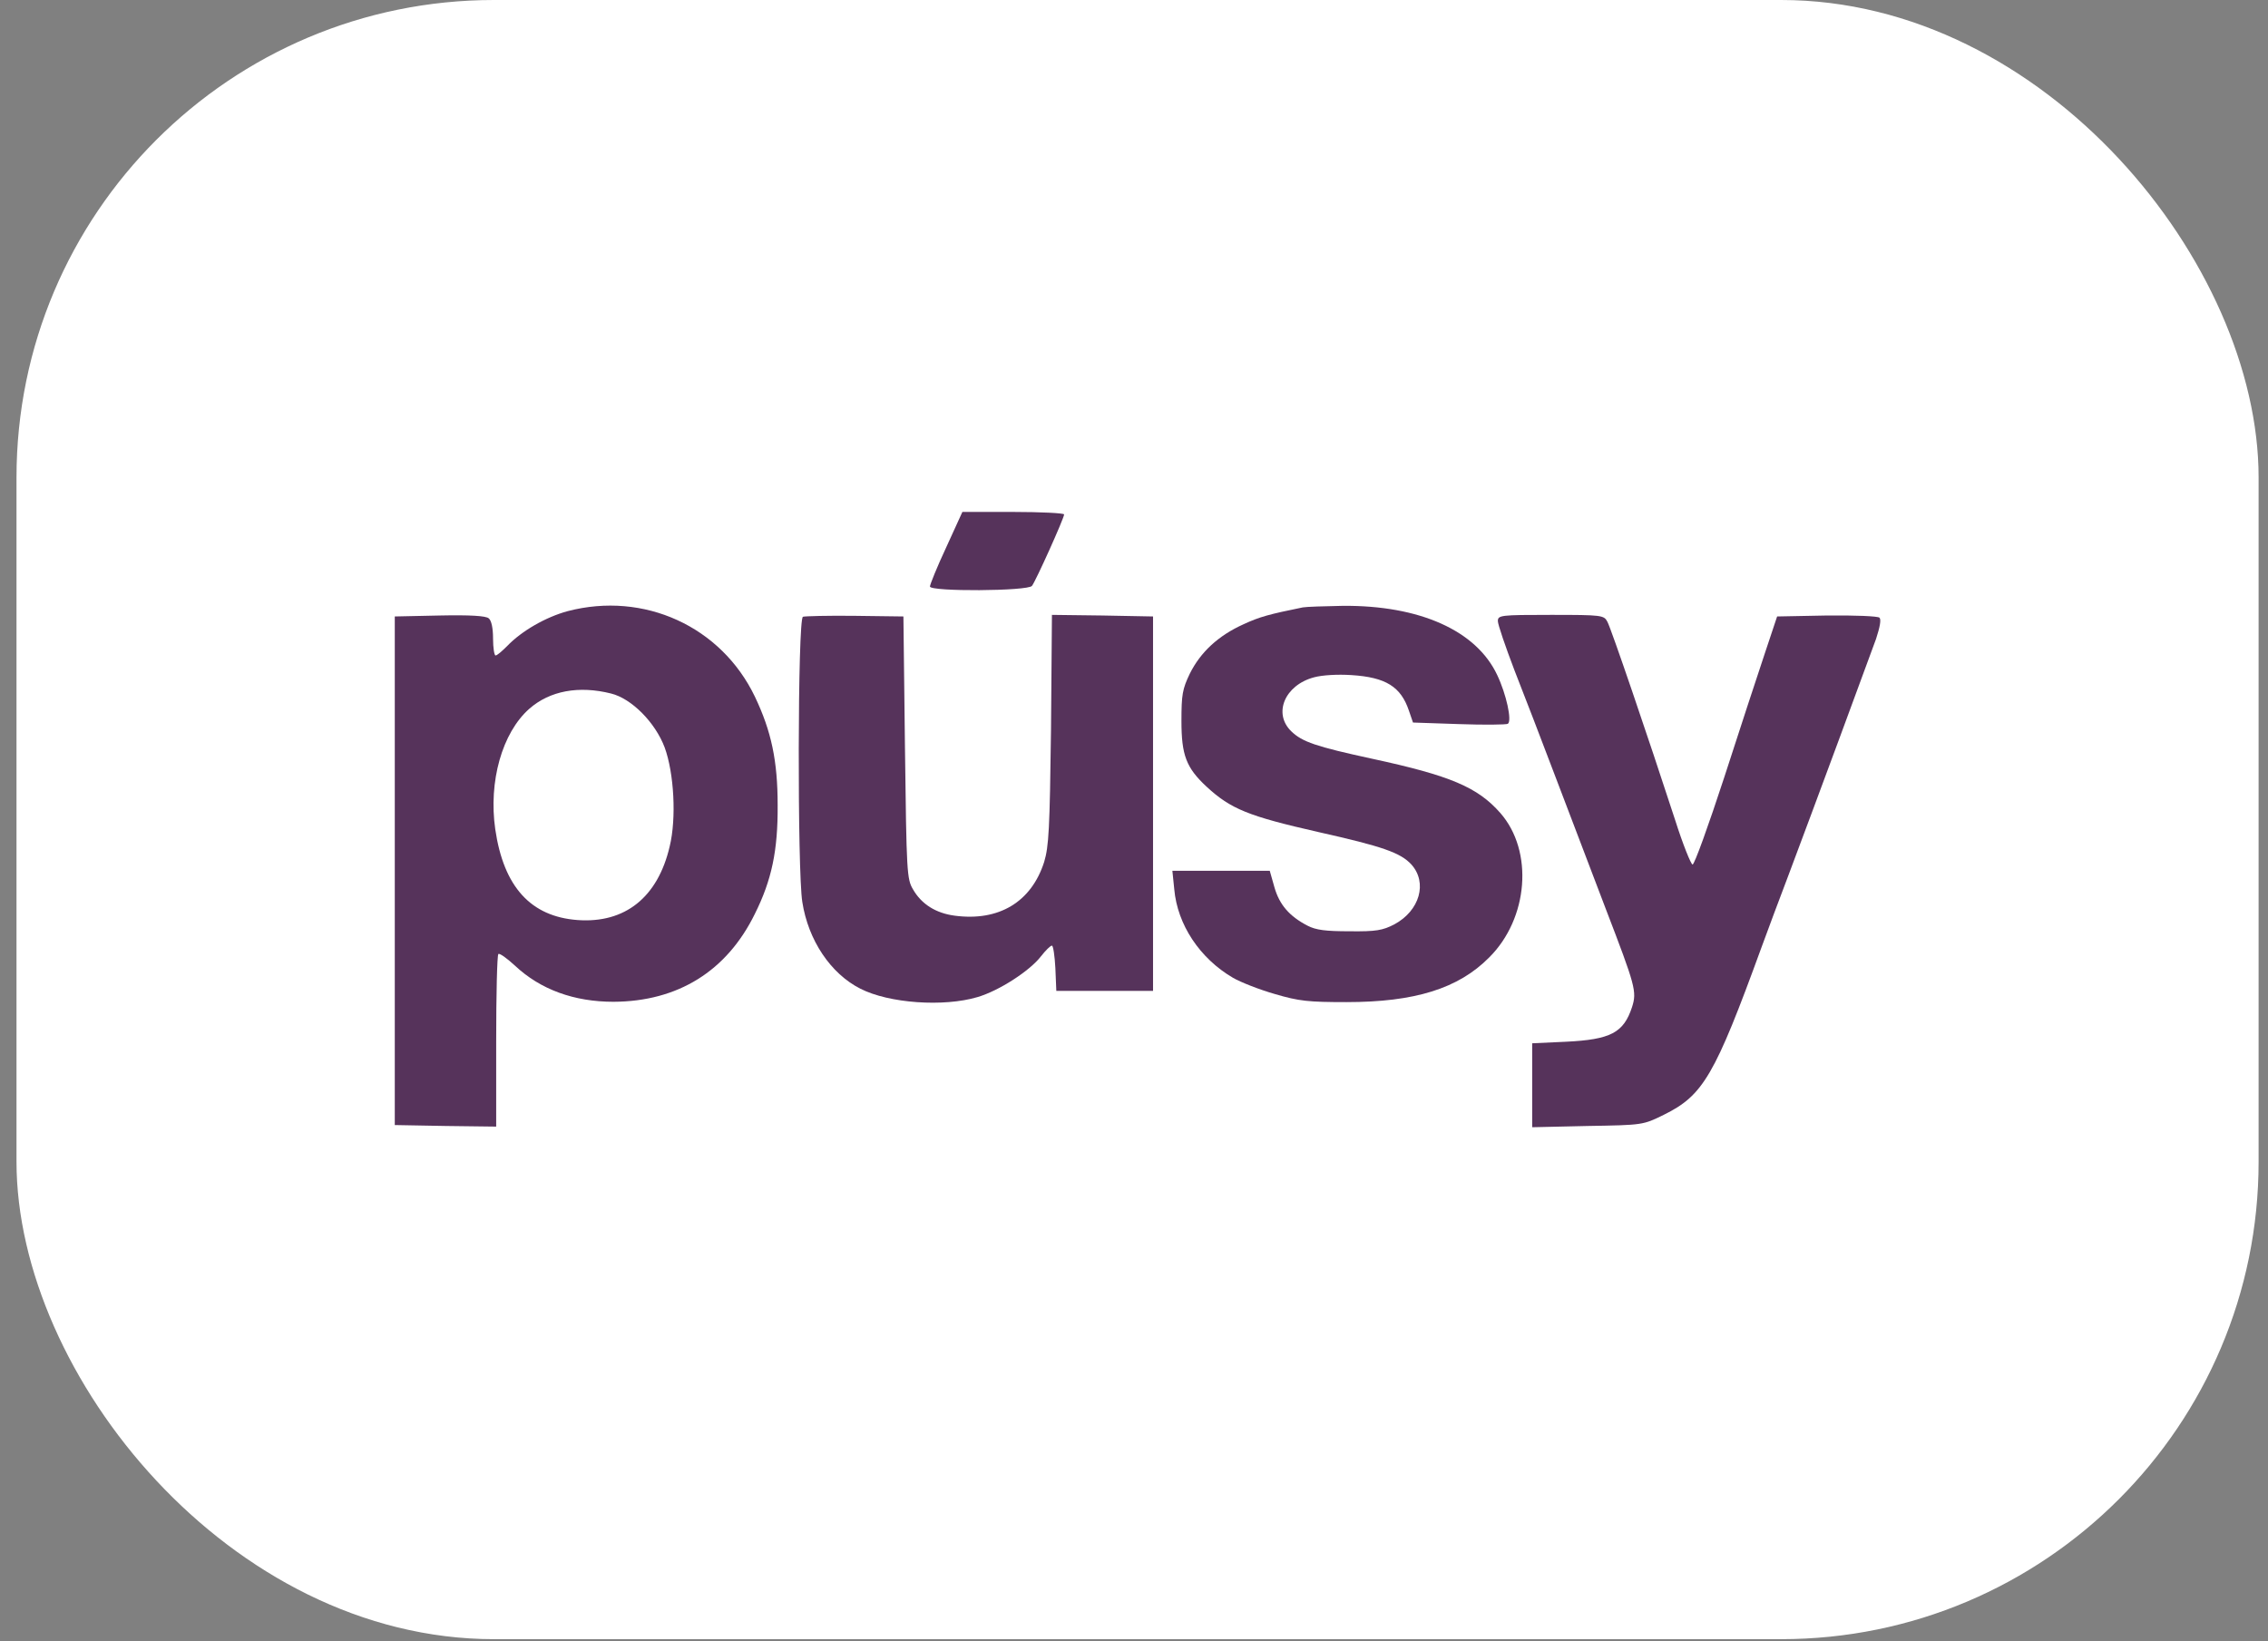
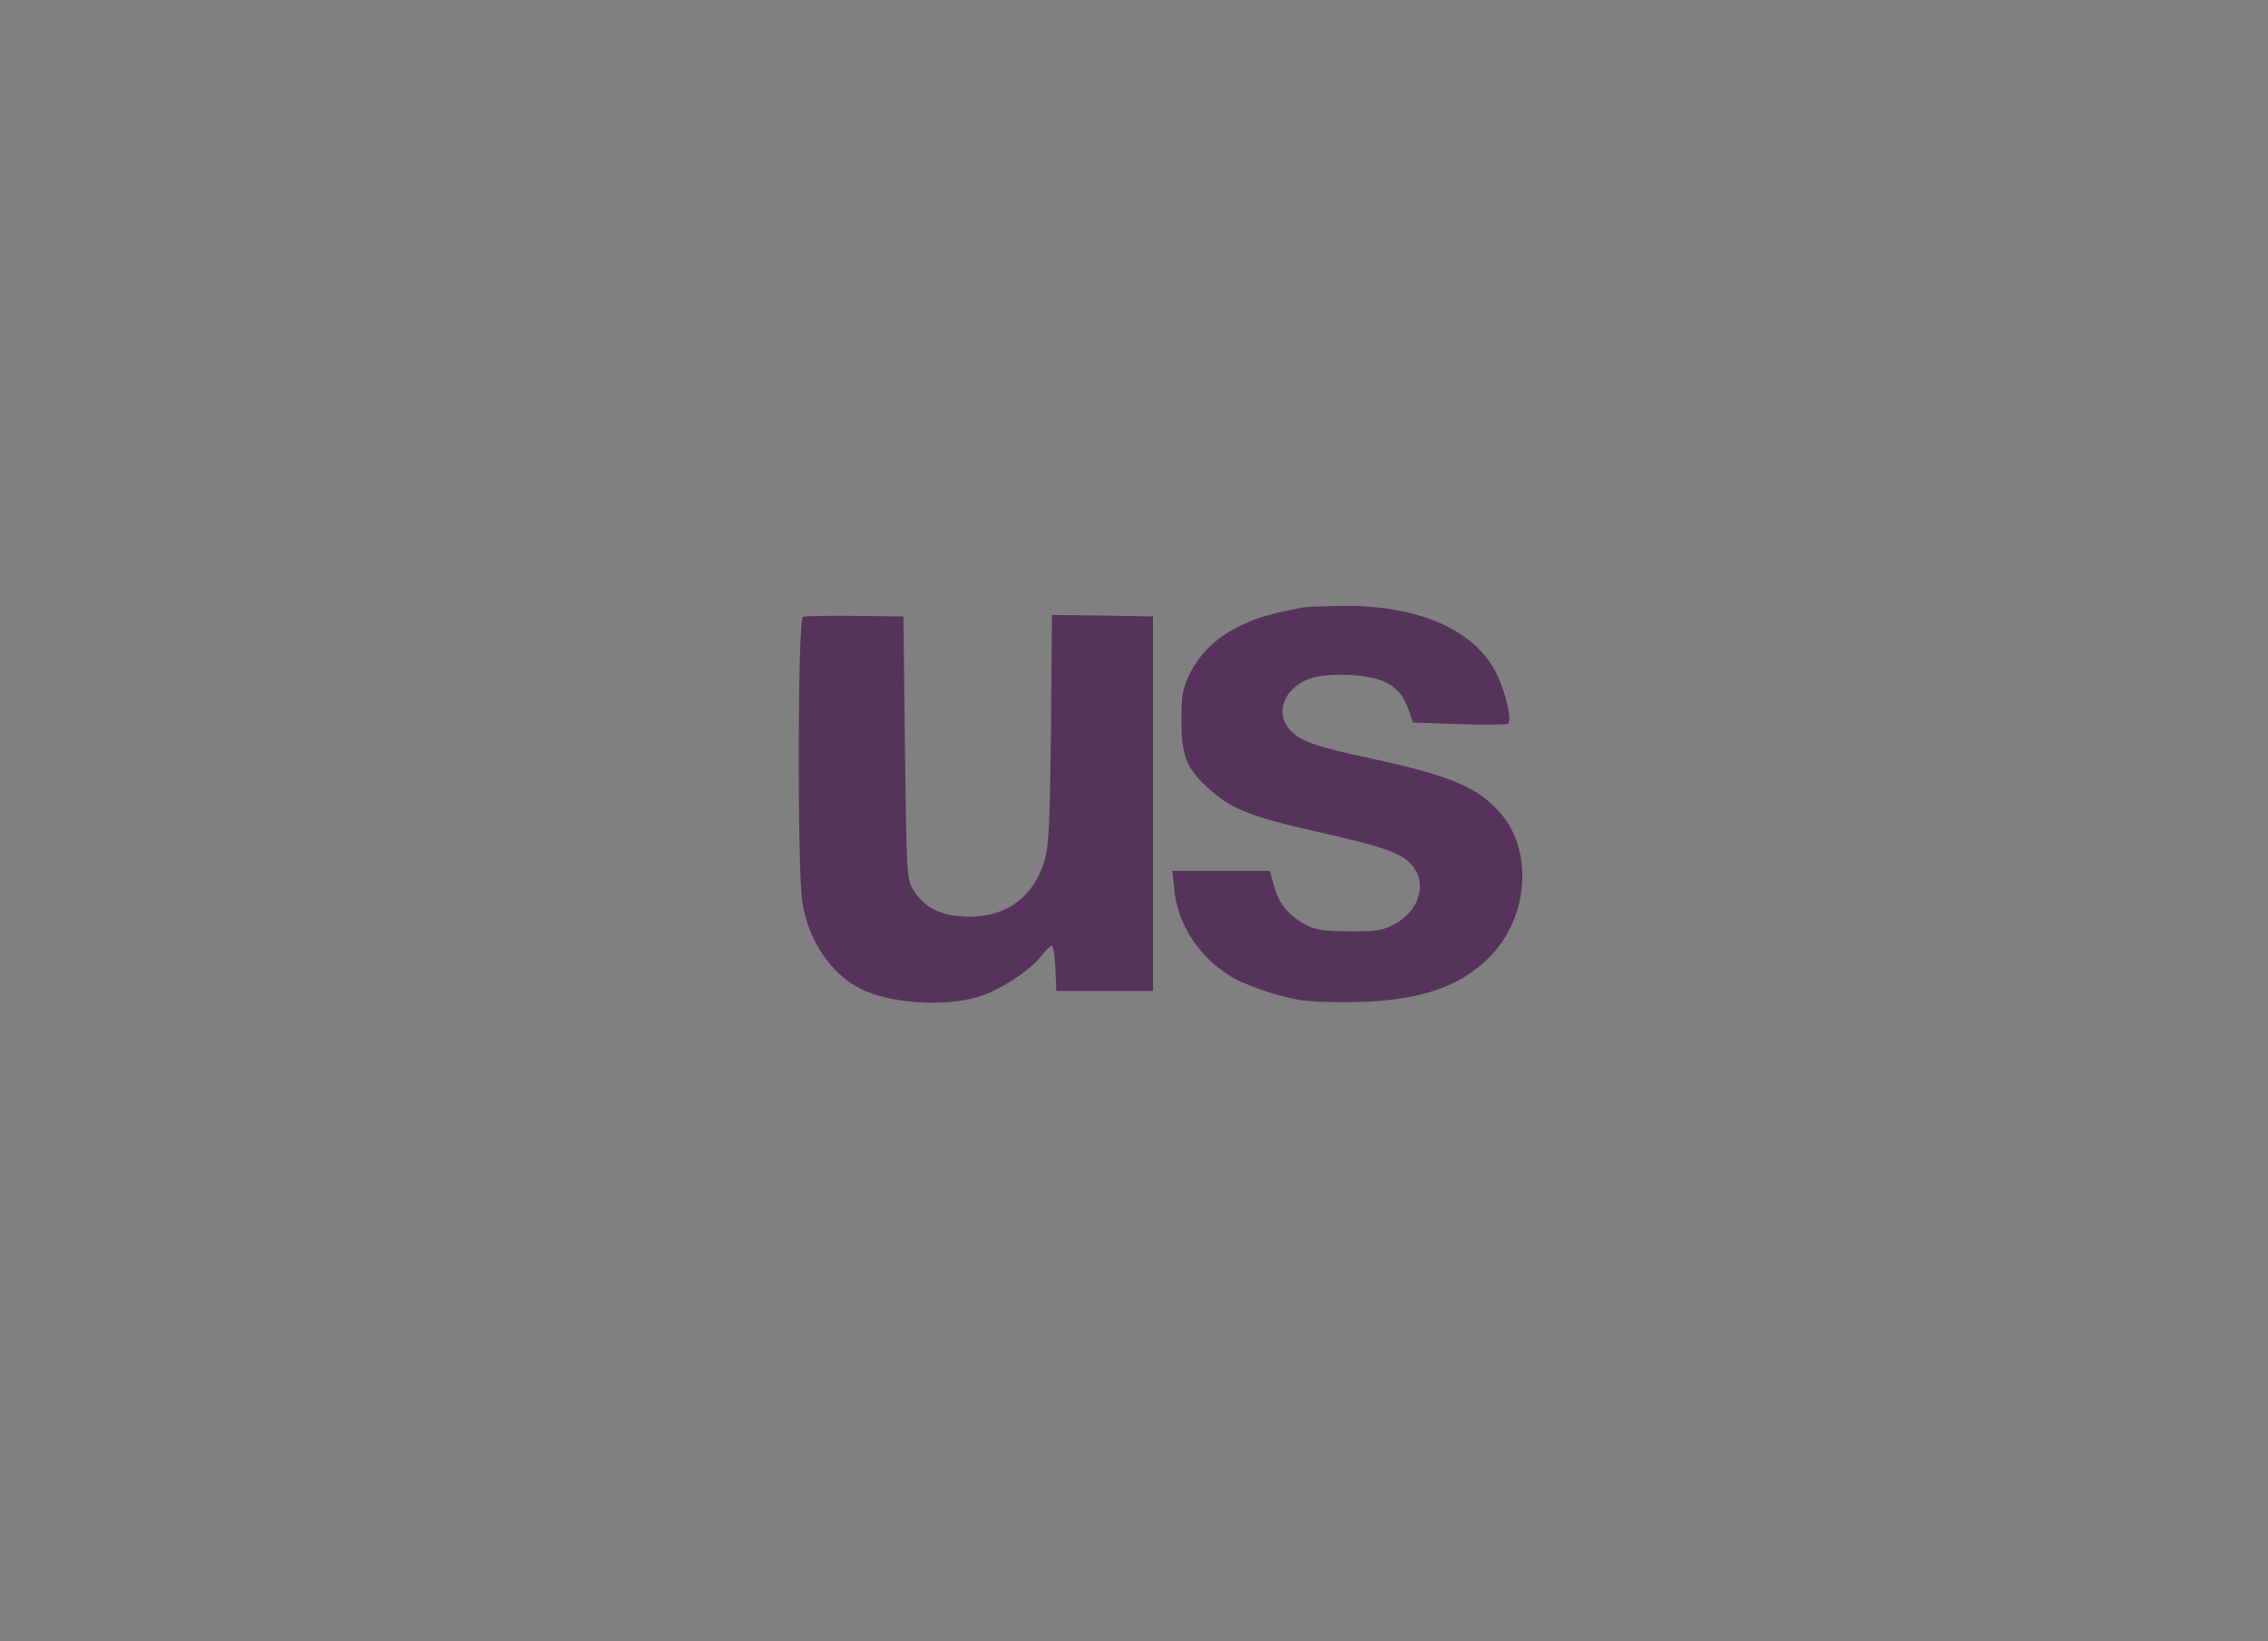
<svg xmlns="http://www.w3.org/2000/svg" width="76" height="55" viewBox="0 0 76 55" fill="none">
  <rect x="0" y="0" width="76" height="55" fill="#808080" stroke="none" />
-   <rect x="0.553" width="75.132" height="54.932" rx="16" fill="white" />
-   <path d="M31.705 18.348C31.402 18.996 31.162 19.592 31.162 19.655C31.162 19.832 34.445 19.812 34.581 19.634C34.706 19.477 35.658 17.365 35.658 17.239C35.658 17.197 34.895 17.156 33.954 17.156H32.249L31.705 18.348Z" fill="#56335B" />
-   <path d="M19.021 20.481C18.29 20.68 17.484 21.14 16.993 21.652C16.826 21.819 16.658 21.966 16.606 21.966C16.564 21.966 16.522 21.715 16.522 21.401C16.522 21.056 16.47 20.794 16.376 20.721C16.282 20.638 15.749 20.606 14.734 20.627L13.229 20.659V37.703L14.933 37.734L16.627 37.755V34.901C16.627 33.322 16.658 32.004 16.7 31.973C16.732 31.931 16.983 32.109 17.254 32.359C18.112 33.165 19.241 33.572 20.559 33.572C22.713 33.562 24.354 32.548 25.296 30.624C25.86 29.494 26.069 28.501 26.059 26.985C26.059 25.5 25.85 24.507 25.296 23.346C24.166 20.993 21.583 19.812 19.021 20.481ZM20.475 23.241C21.165 23.409 21.96 24.214 22.273 25.05C22.587 25.908 22.671 27.424 22.441 28.365C22.044 30.07 20.945 30.948 19.356 30.833C17.788 30.718 16.878 29.724 16.596 27.79C16.366 26.19 16.826 24.559 17.735 23.754C18.425 23.147 19.398 22.97 20.475 23.241Z" fill="#56335B" />
  <path d="M43.657 20.355C42.528 20.585 42.214 20.669 41.671 20.92C40.813 21.307 40.228 21.861 39.872 22.572C39.621 23.095 39.59 23.283 39.59 24.162C39.59 25.301 39.747 25.73 40.437 26.368C41.242 27.11 41.828 27.351 44.18 27.884C46.324 28.365 46.93 28.574 47.296 28.972C47.84 29.578 47.579 30.519 46.721 30.979C46.334 31.178 46.115 31.22 45.226 31.209C44.421 31.209 44.096 31.168 43.814 31.021C43.208 30.707 42.873 30.32 42.706 29.735L42.549 29.181H39.286L39.349 29.798C39.454 30.99 40.207 32.119 41.315 32.767C41.566 32.914 42.204 33.165 42.716 33.311C43.532 33.552 43.846 33.583 45.121 33.583C47.401 33.583 48.865 33.133 49.9 32.088C51.218 30.781 51.395 28.522 50.276 27.246C49.513 26.378 48.593 25.991 45.979 25.427C44.096 25.019 43.636 24.862 43.27 24.507C42.654 23.911 43.051 22.959 44.034 22.698C44.306 22.624 44.818 22.593 45.289 22.624C46.439 22.698 46.941 23.011 47.213 23.817L47.349 24.214L48.886 24.266C49.733 24.297 50.475 24.287 50.527 24.256C50.674 24.162 50.475 23.262 50.172 22.624C49.471 21.129 47.568 20.282 44.996 20.303C44.379 20.314 43.772 20.334 43.657 20.355Z" fill="#56335B" />
  <path d="M26.906 20.669C26.728 20.742 26.718 29.191 26.885 30.226C27.084 31.513 27.837 32.631 28.83 33.133C29.792 33.625 31.622 33.75 32.751 33.416C33.473 33.206 34.508 32.537 34.884 32.046C35.041 31.847 35.198 31.69 35.25 31.69C35.292 31.69 35.344 32.035 35.365 32.443L35.397 33.206H38.638V20.659L36.944 20.627L35.25 20.606L35.219 24.444C35.177 27.79 35.146 28.365 34.989 28.888C34.56 30.226 33.473 30.885 31.988 30.686C31.36 30.603 30.879 30.3 30.597 29.808C30.388 29.463 30.377 29.244 30.325 25.05L30.273 20.659L28.652 20.638C27.763 20.627 26.969 20.648 26.906 20.669Z" fill="#56335B" />
-   <path d="M50.193 20.815C50.193 20.93 50.444 21.662 50.747 22.457C51.061 23.252 51.678 24.862 52.127 26.044C52.577 27.225 53.33 29.202 53.8 30.436C54.804 33.05 54.856 33.227 54.689 33.75C54.407 34.608 53.978 34.838 52.472 34.911L51.343 34.963V37.776L53.204 37.734C55.055 37.703 55.055 37.703 55.756 37.358C57.073 36.709 57.46 36.051 59.029 31.743C59.238 31.168 59.646 30.08 59.928 29.338C60.806 27.006 62.636 22.049 62.866 21.411C62.992 21.024 63.044 20.763 62.981 20.7C62.929 20.648 62.155 20.617 61.214 20.627L59.551 20.659L59.133 21.913C58.903 22.604 58.286 24.475 57.774 26.065C57.251 27.665 56.78 28.972 56.718 28.972C56.665 28.972 56.394 28.302 56.132 27.476C55.212 24.653 53.989 21.066 53.863 20.836C53.748 20.617 53.685 20.606 51.97 20.606C50.276 20.606 50.193 20.617 50.193 20.815Z" fill="#56335B" />
</svg>